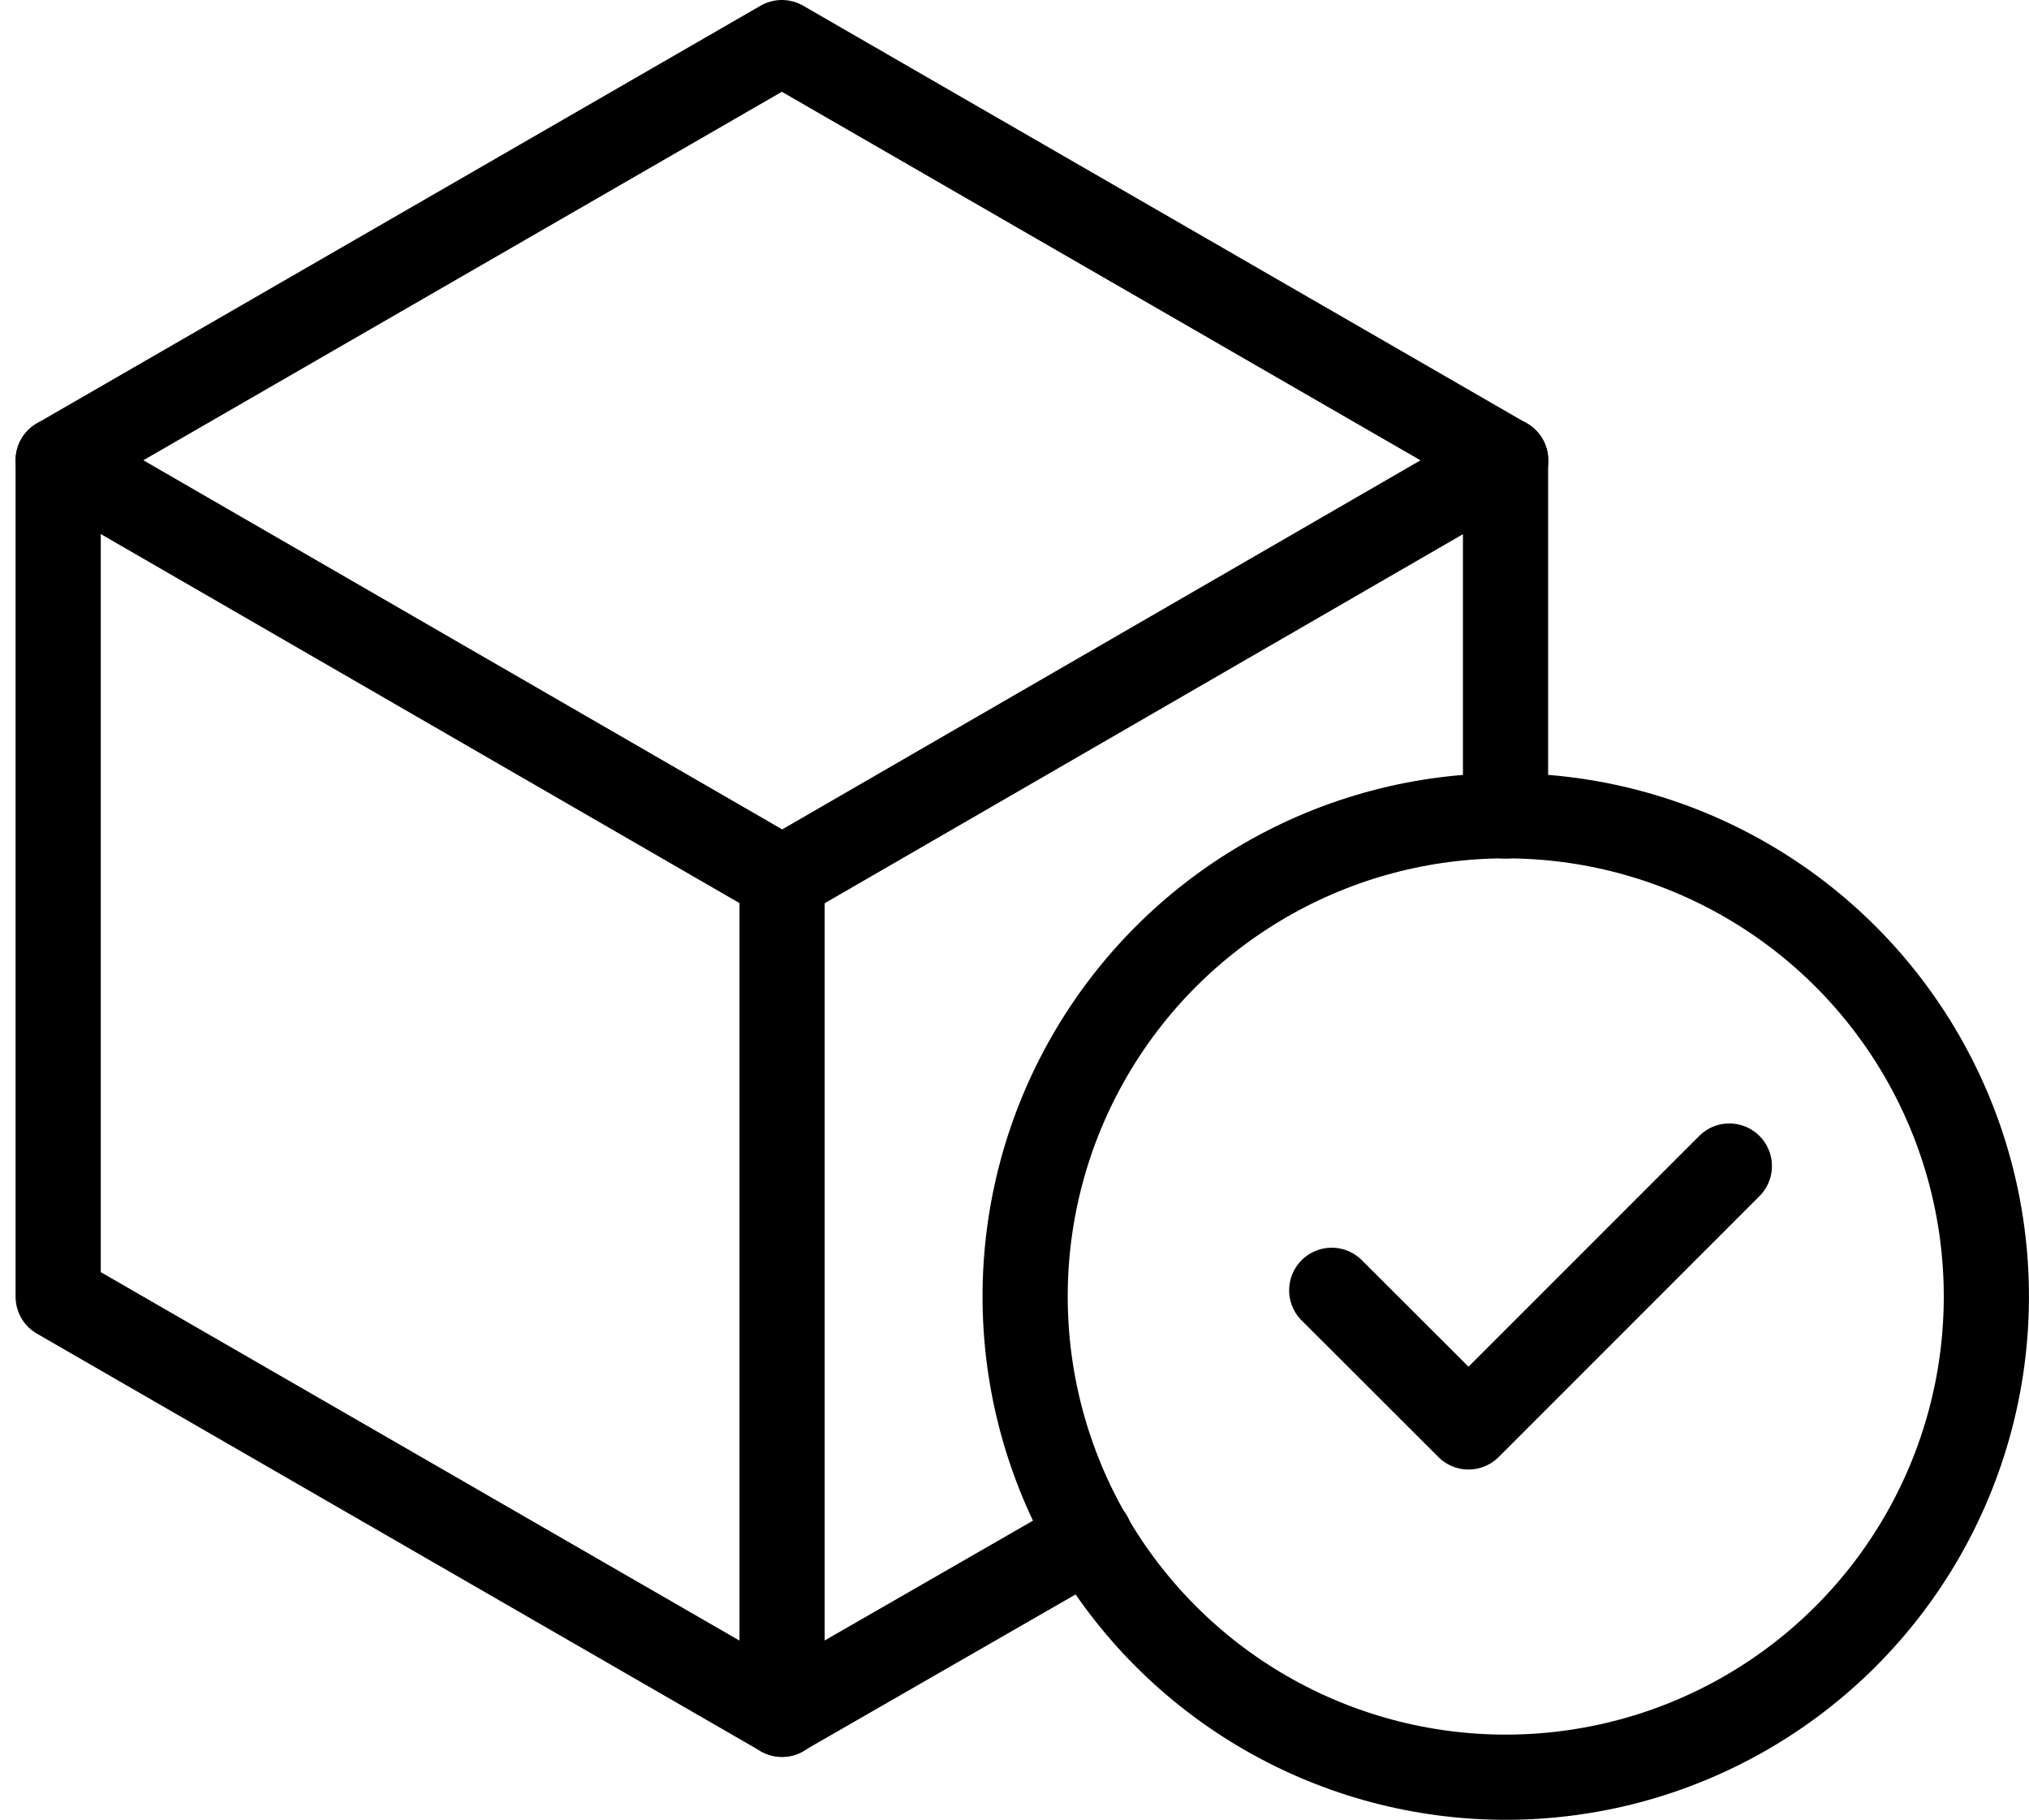
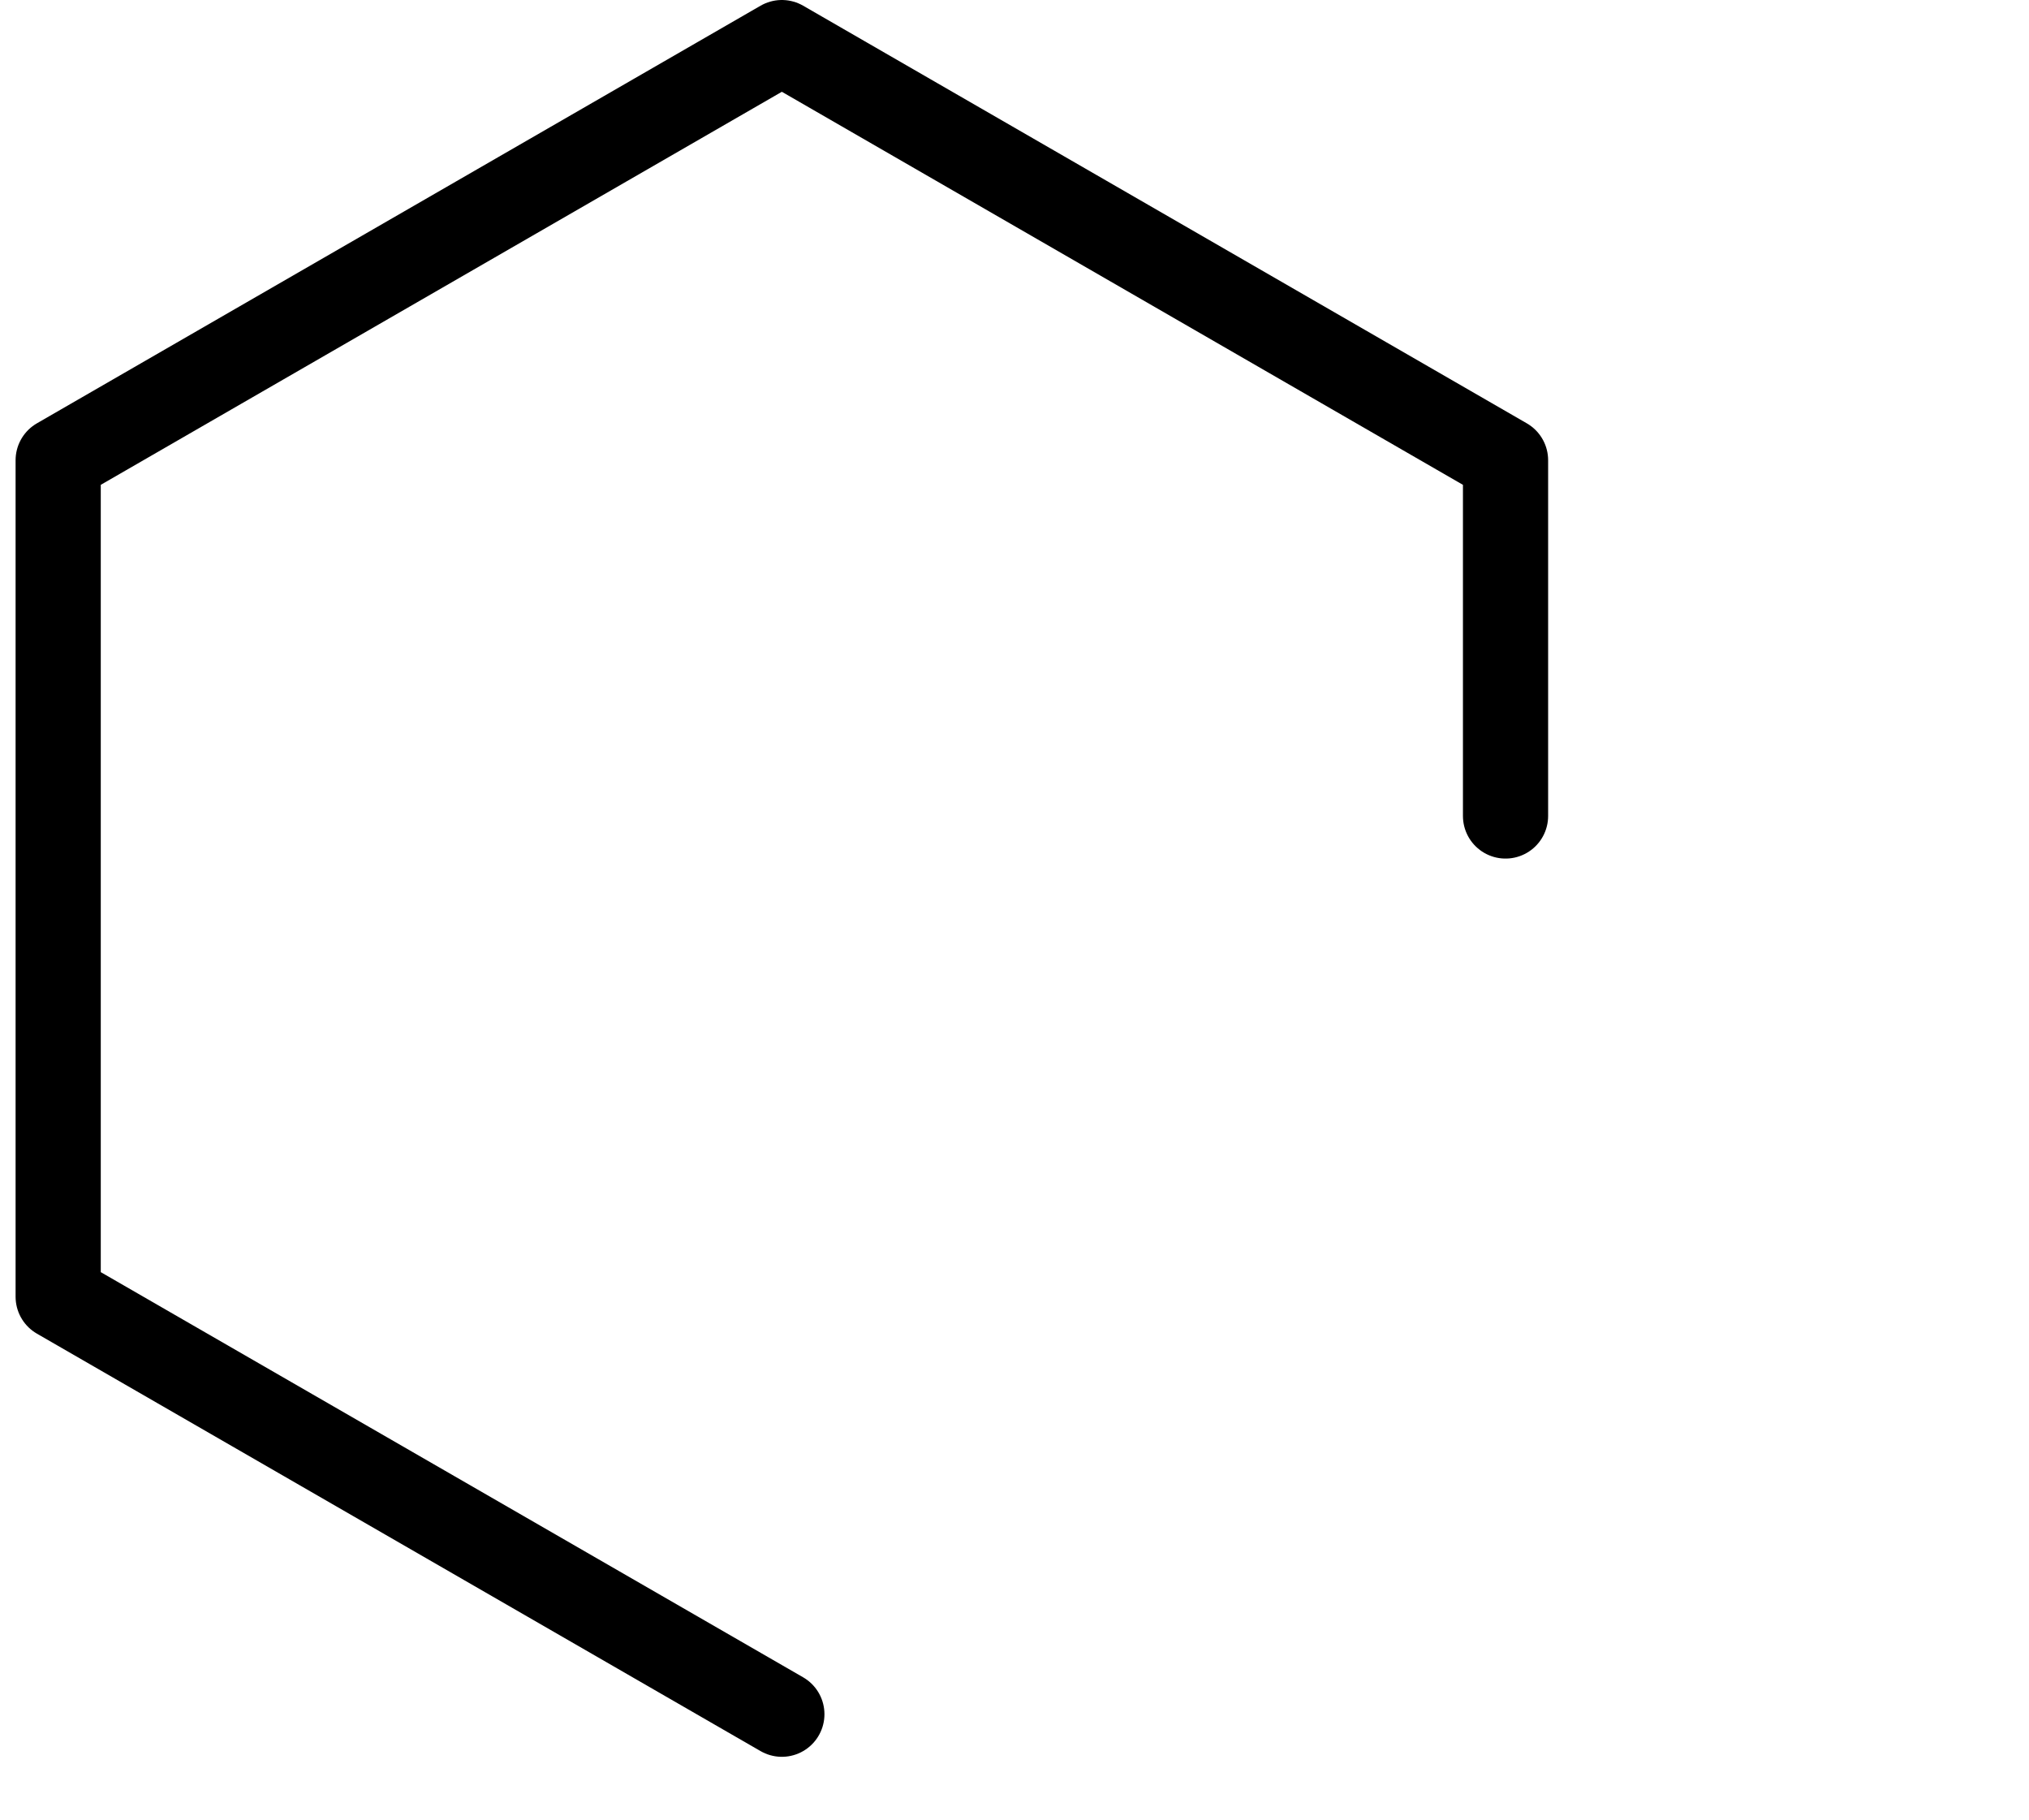
<svg xmlns="http://www.w3.org/2000/svg" width="47.641" height="42.72" viewBox="0 0 47.641 42.72">
  <g id="box-icon" transform="translate(-0.924 -1.39)">
    <g id="Group_851" data-name="Group 851" transform="translate(2.29 2.39)">
      <g id="Layer_2" data-name="Layer 2">
-         <path id="Path_8626" data-name="Path 8626" d="M36.274,20.545V12.194L19.282,2.39,2.29,12.194V31.831l16.992,9.8L26.52,37.47" transform="translate(-2.29 -2.39)" fill="none" stroke="#000" stroke-linecap="round" stroke-linejoin="round" stroke-width="2" />
-         <path id="Path_8627" data-name="Path 8627" d="M2.29,20l17,9.821L36.279,20" transform="translate(-2.29 -10.196)" fill="none" stroke="#000" stroke-linecap="round" stroke-linejoin="round" stroke-width="2" />
-         <line id="Line_356" data-name="Line 356" y1="19.62" transform="translate(16.997 19.625)" fill="none" stroke="#000" stroke-linecap="round" stroke-linejoin="round" stroke-width="2" />
+         <path id="Path_8626" data-name="Path 8626" d="M36.274,20.545V12.194L19.282,2.39,2.29,12.194V31.831l16.992,9.8" transform="translate(-2.29 -2.39)" fill="none" stroke="#000" stroke-linecap="round" stroke-linejoin="round" stroke-width="2" />
      </g>
      <g id="Layer_7" data-name="Layer 7" transform="translate(22.704 18.15)">
-         <circle id="Ellipse_1226" data-name="Ellipse 1226" cx="11.285" cy="11.285" r="11.285" fill="none" stroke="#000" stroke-linecap="round" stroke-linejoin="round" stroke-width="2" />
-         <path id="Path_8628" data-name="Path 8628" d="M56,52.677l3.212,3.207,6.124-6.124" transform="translate(-48.801 -41.537)" fill="none" stroke="#000" stroke-linecap="round" stroke-linejoin="round" stroke-width="2" />
-       </g>
+         </g>
    </g>
  </g>
</svg>